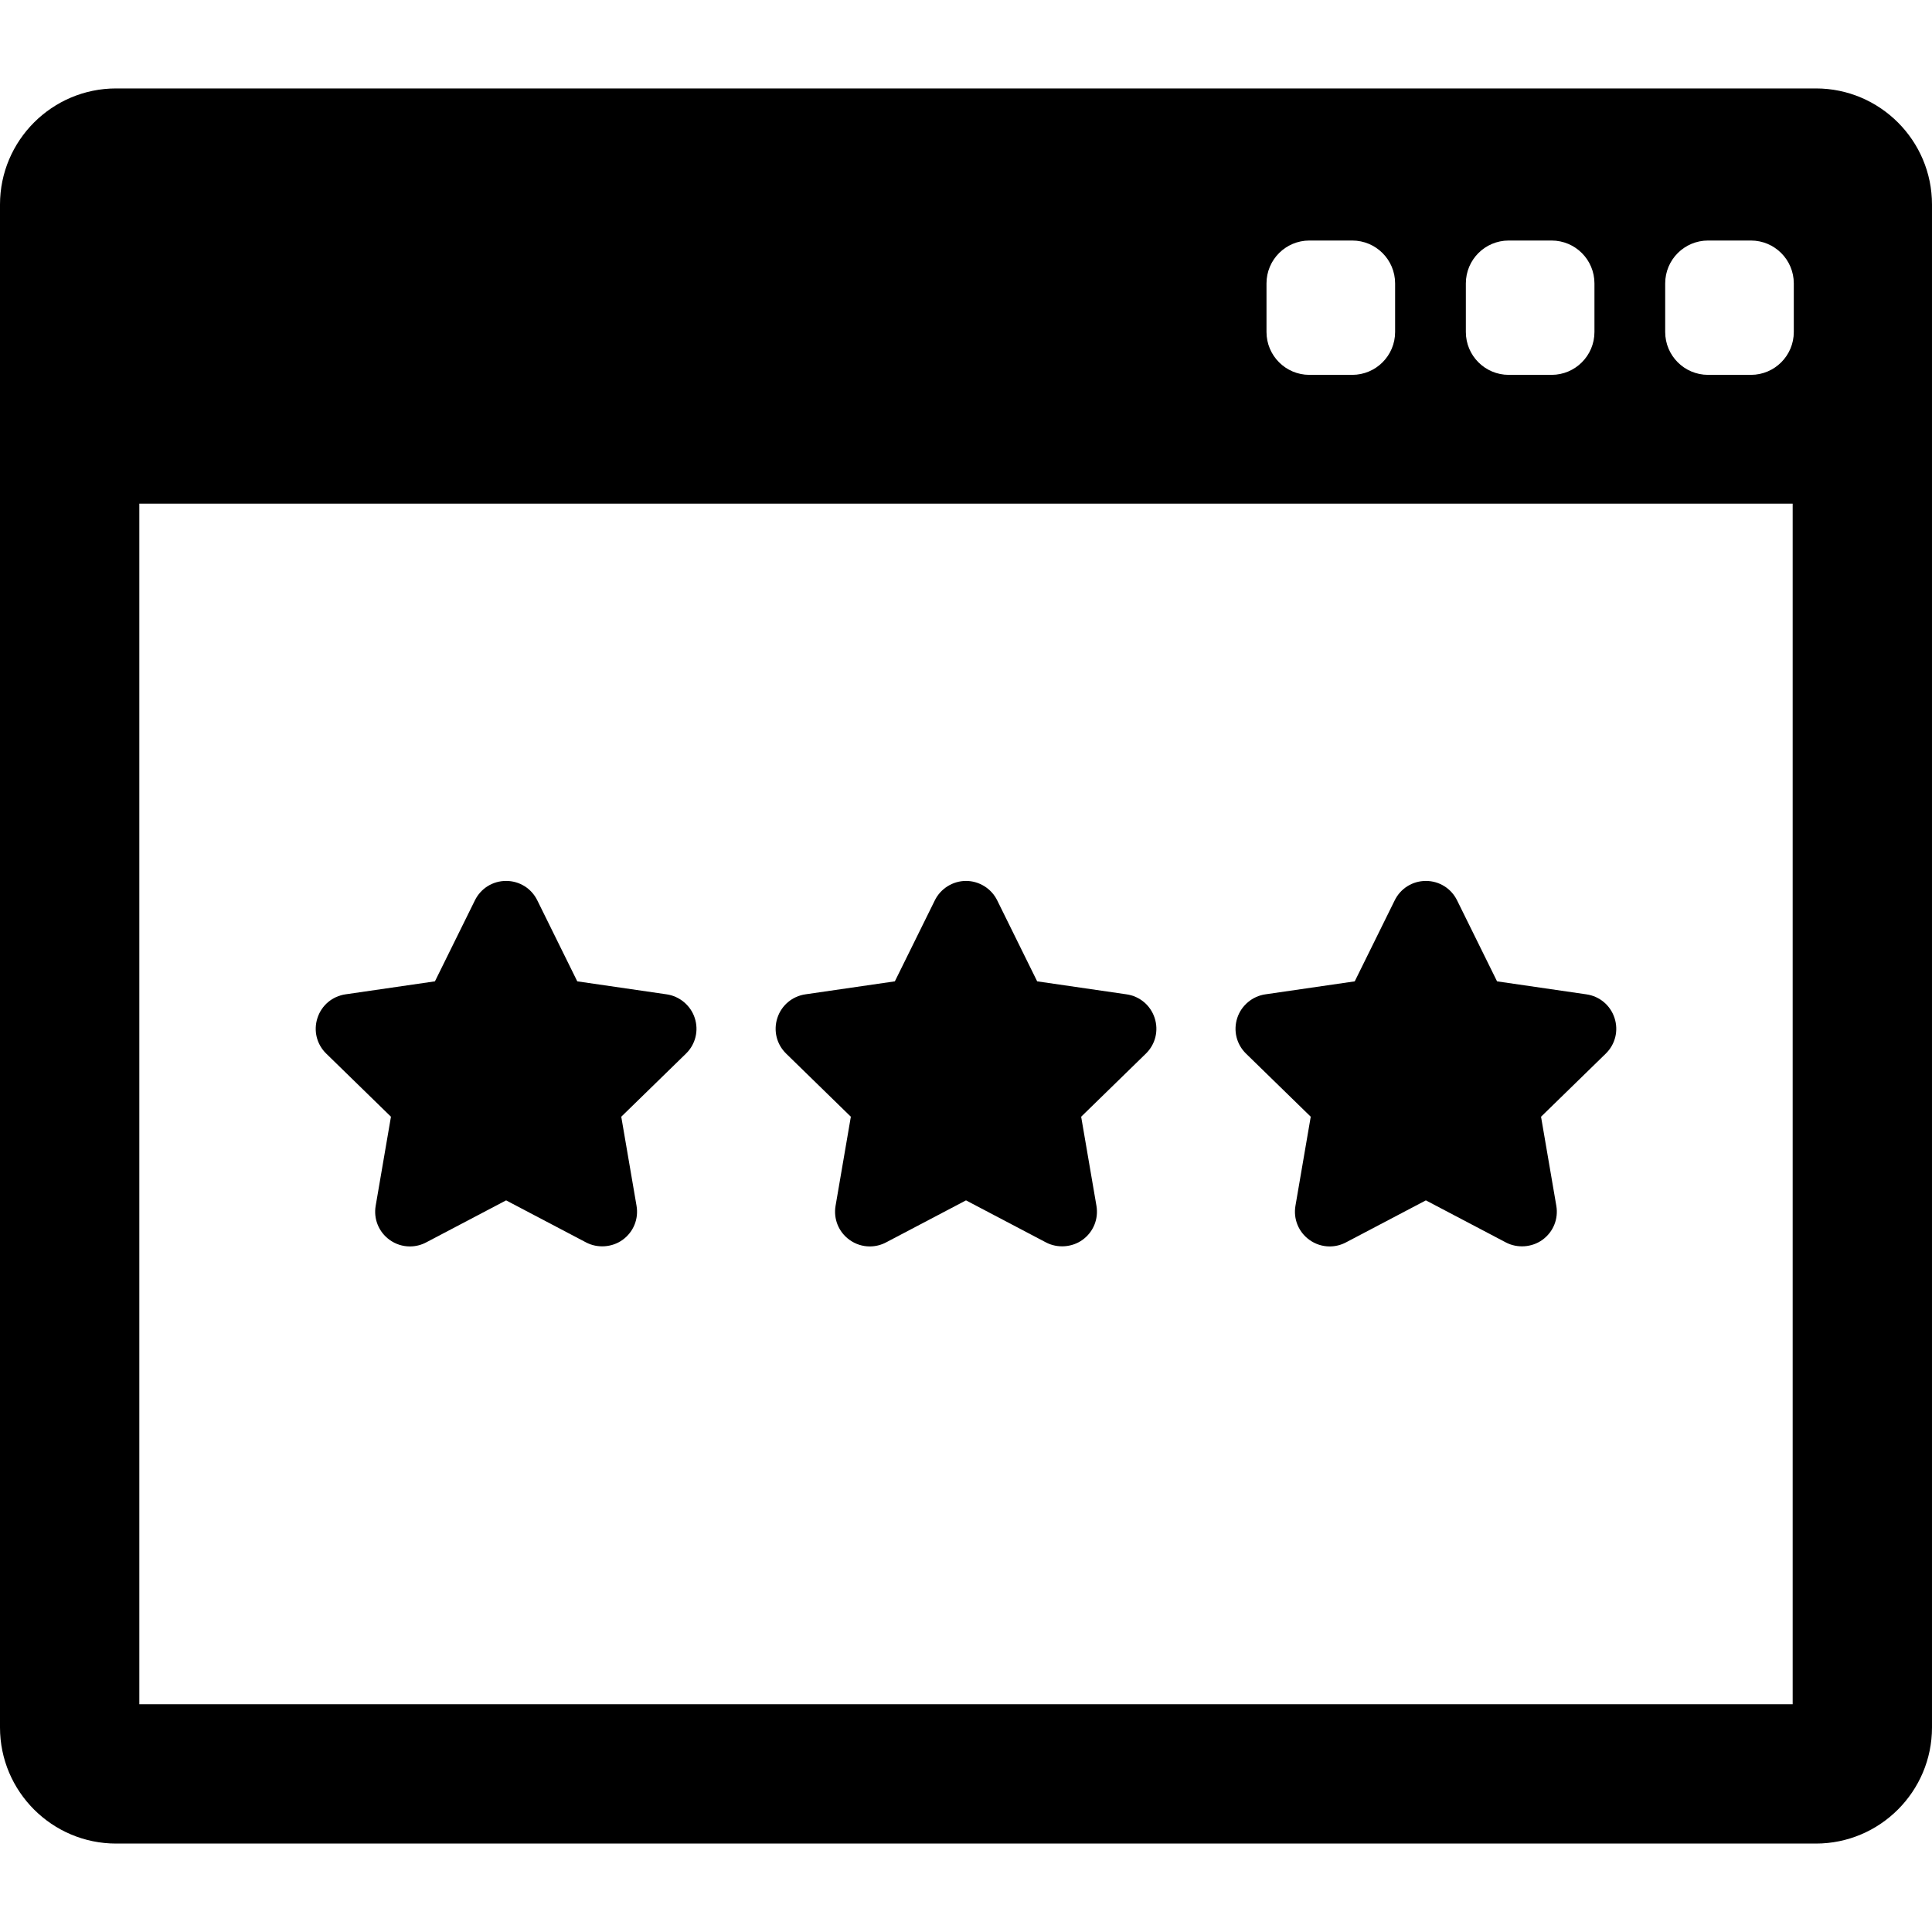
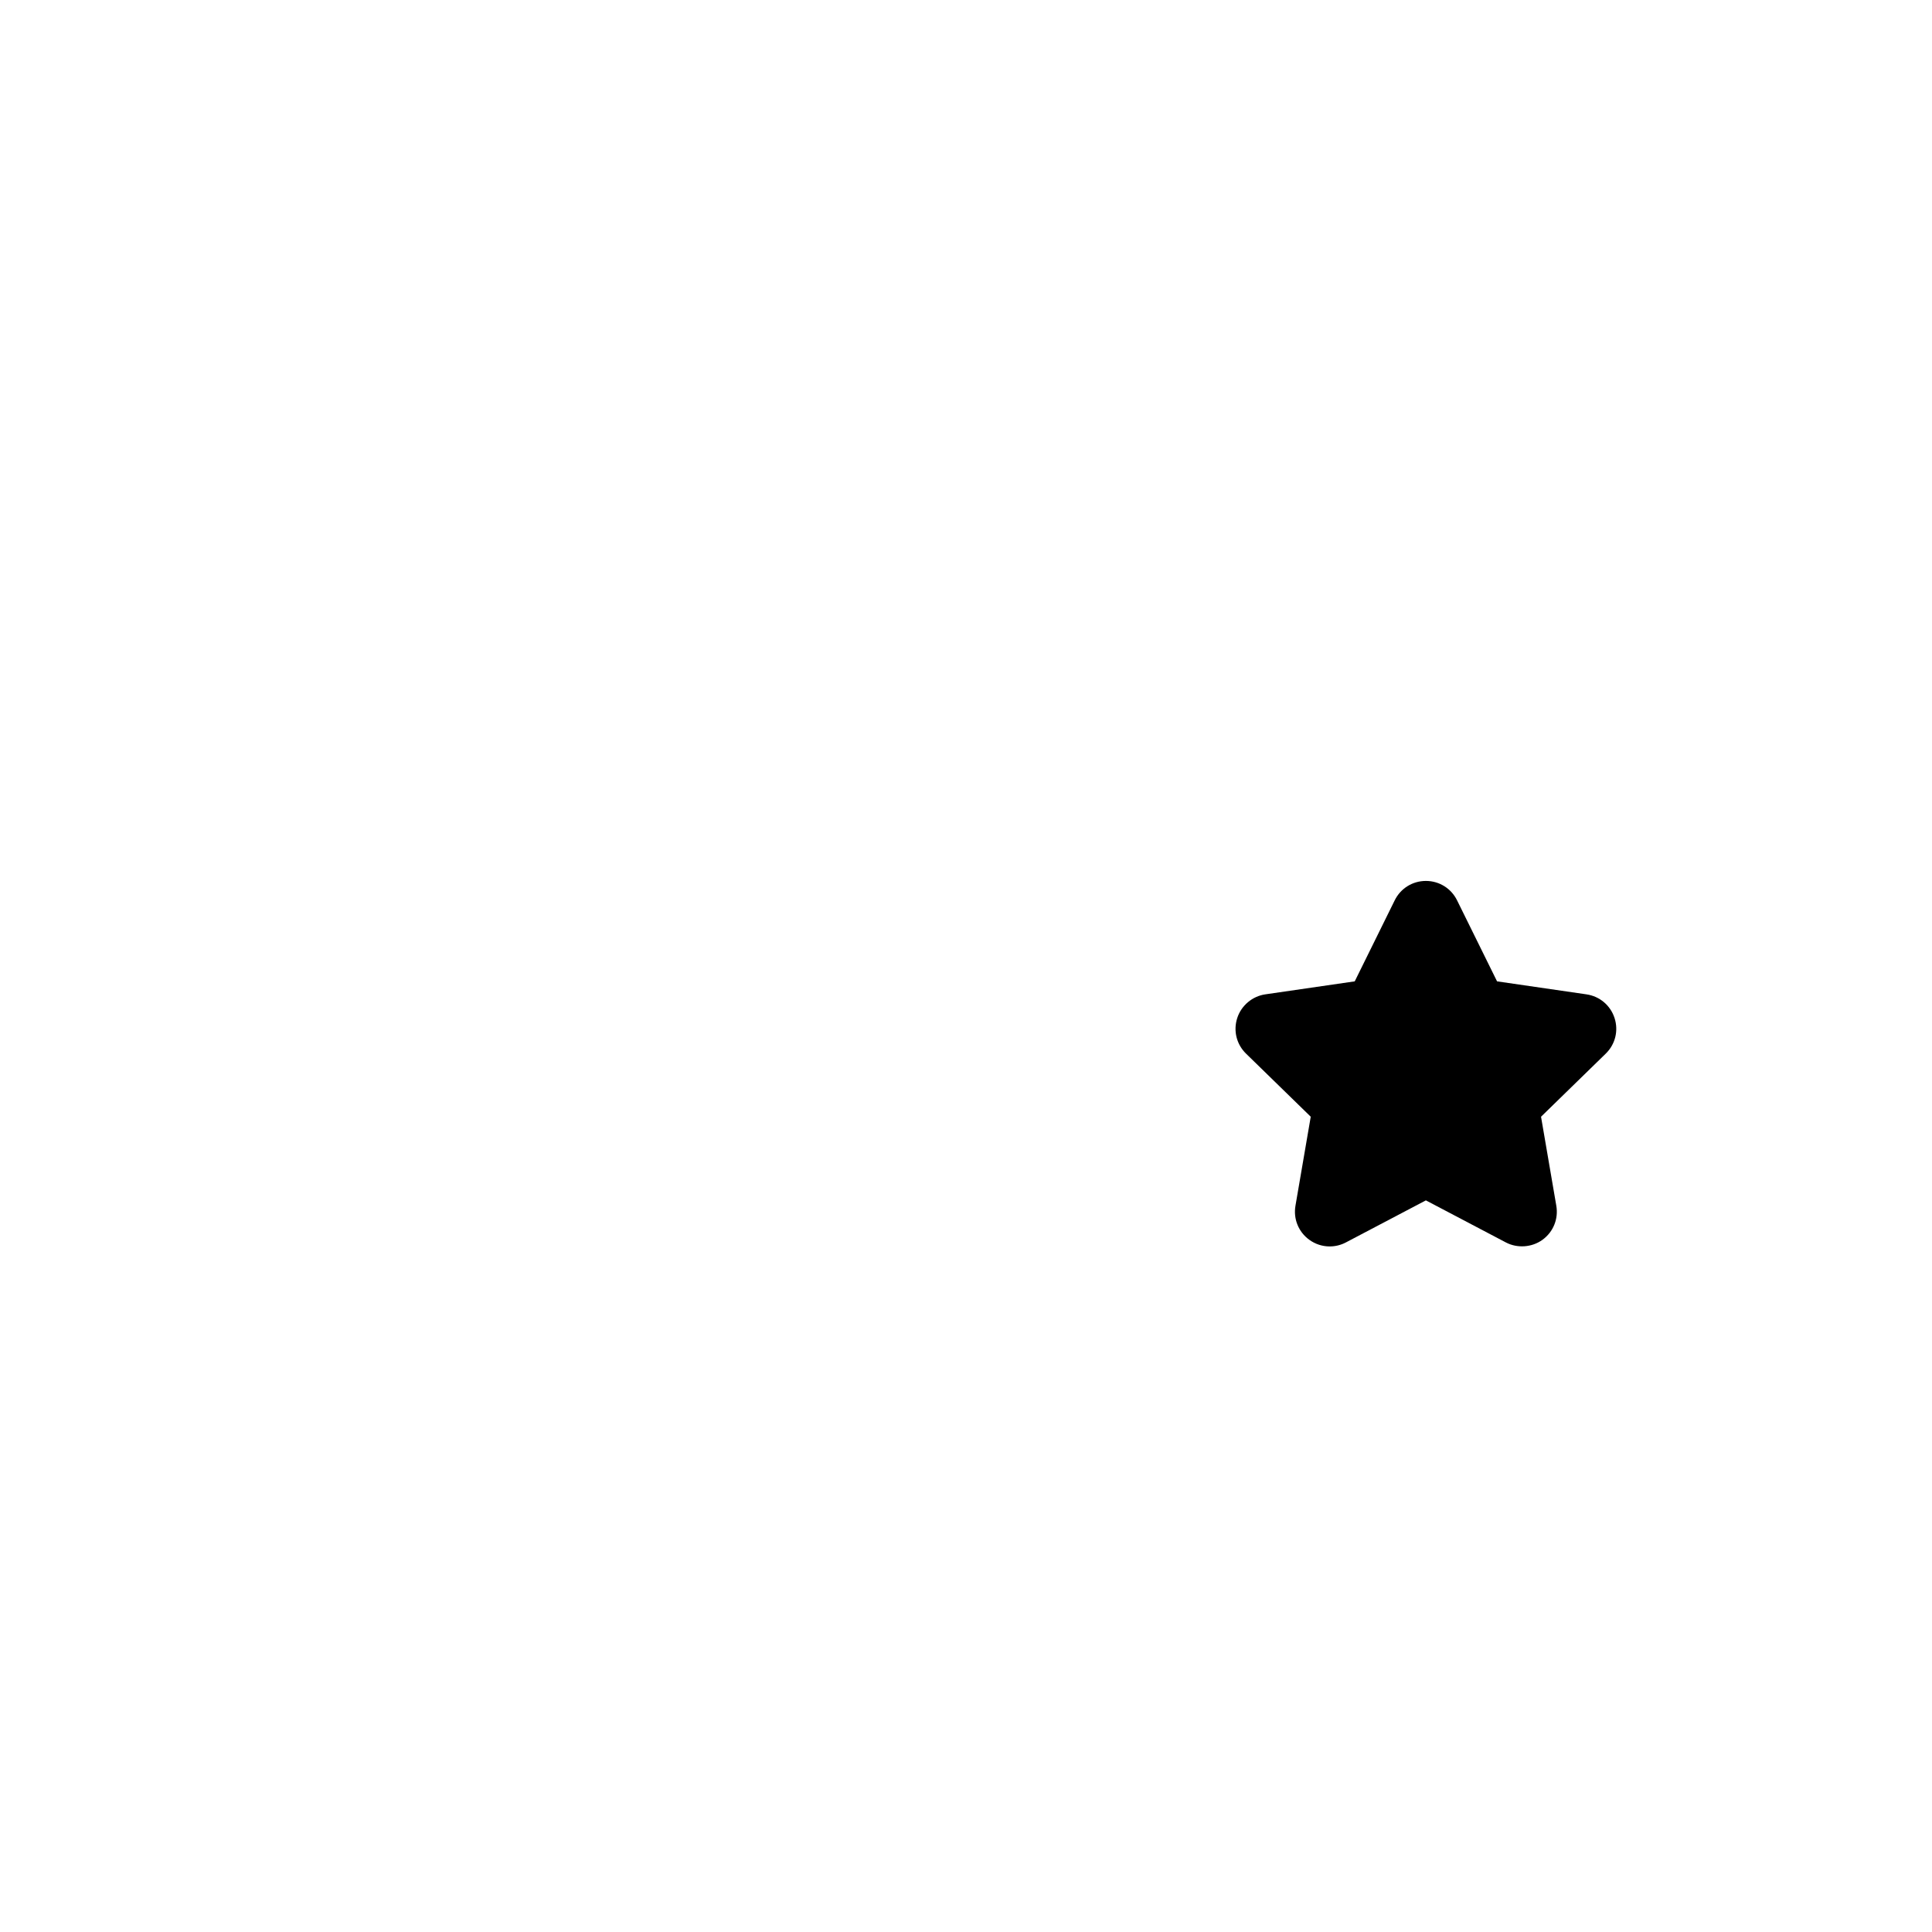
<svg xmlns="http://www.w3.org/2000/svg" id="Capa_1" x="0px" y="0px" width="392.187px" height="392.186px" viewBox="0 0 392.187 392.186" style="enable-background:new 0 0 392.187 392.186;" xml:space="preserve">
  <g>
    <g>
      <g>
-         <path d="M368.621,17.952H23.568C10.573,17.952,0,28.525,0,41.521v309.146c0,12.996,10.573,23.568,23.568,23.568h345.055 c12.992,0,23.563-10.572,23.563-23.568V41.521C392.188,28.526,381.615,17.952,368.621,17.952z M297.561,57.529 c0-4.806,3.896-8.703,8.701-8.703h8.703c4.808,0,8.701,3.896,8.701,8.703v9.863c0,4.806-3.896,8.702-8.701,8.702h-8.703 c-4.805,0-8.701-3.896-8.701-8.702V57.529z M257.094,57.529c0-4.806,3.898-8.703,8.703-8.703h8.701 c4.807,0,8.703,3.896,8.703,8.703v9.863c0,4.806-3.896,8.702-8.703,8.702h-8.701c-4.805,0-8.703-3.896-8.703-8.702V57.529z M363.904,345.952H28.282V102.236h335.622V345.952L363.904,345.952z M364.133,67.392c0,4.806-3.896,8.702-8.701,8.702h-8.703 c-4.807,0-8.702-3.896-8.702-8.702v-9.863c0-4.806,3.896-8.703,8.702-8.703h8.703c4.806,0,8.701,3.896,8.701,8.703V67.392z" />
-         <path d="M79.362,226.689L76.26,244.77c-0.457,2.669,0.621,5.313,2.808,6.901c1.213,0.881,2.647,1.349,4.147,1.349 c1.141,0,2.276-0.281,3.284-0.813l16.237-8.537l16.234,8.535c2.335,1.23,5.299,1.019,7.434-0.533 c2.188-1.59,3.266-4.232,2.81-6.903l-3.101-18.08l13.136-12.808c1.937-1.889,2.62-4.659,1.784-7.229 c-0.822-2.536-3.059-4.422-5.697-4.805l-18.154-2.64l-8.117-16.448c-1.195-2.428-3.62-3.936-6.328-3.936 c-2.704,0-5.129,1.507-6.329,3.934l-8.117,16.449l-18.153,2.638c-2.678,0.391-4.861,2.229-5.696,4.804 c-0.838,2.574-0.153,5.345,1.784,7.231L79.362,226.689z" />
-         <path d="M172.718,226.689l-3.102,18.083c-0.454,2.669,0.622,5.312,2.81,6.899c1.214,0.881,2.647,1.349,4.146,1.349 c1.14,0,2.275-0.281,3.283-0.813l16.239-8.537l16.237,8.536c2.343,1.231,5.306,1.011,7.431-0.534 c2.188-1.588,3.266-4.231,2.811-6.903l-3.102-18.08l13.133-12.806c1.938-1.885,2.623-4.655,1.789-7.234 c-0.838-2.573-3.021-4.413-5.697-4.802l-18.156-2.64l-8.116-16.447c-1.177-2.392-3.66-3.937-6.327-3.937 c-2.667,0-5.15,1.545-6.326,3.934l-8.118,16.45l-18.154,2.637c-2.677,0.391-4.861,2.229-5.701,4.808 c-0.832,2.574-0.146,5.346,1.788,7.229L172.718,226.689z" />
        <path d="M266.074,226.689l-3.103,18.081c-0.455,2.669,0.621,5.313,2.81,6.901c1.215,0.881,2.647,1.349,4.147,1.349 c1.14,0,2.275-0.281,3.283-0.813l16.236-8.537l16.235,8.536c2.332,1.229,5.298,1.018,7.437-0.534 c2.188-1.591,3.264-4.233,2.807-6.903l-3.102-18.079l13.135-12.807c1.938-1.889,2.623-4.659,1.787-7.23 c-0.836-2.574-3.021-4.415-5.697-4.804l-18.153-2.64l-8.119-16.45c-1.197-2.426-3.623-3.934-6.326-3.934 c-2.707,0-5.133,1.508-6.328,3.934l-8.117,16.45l-18.154,2.638c-2.639,0.383-4.875,2.27-5.696,4.804 c-0.836,2.571-0.15,5.343,1.783,7.23L266.074,226.689z" />
      </g>
    </g>
  </g>
  <g> </g>
  <g> </g>
  <g> </g>
  <g> </g>
  <g> </g>
  <g> </g>
  <g> </g>
  <g> </g>
  <g> </g>
  <g> </g>
  <g> </g>
  <g> </g>
  <g> </g>
  <g> </g>
  <g> </g>
</svg>